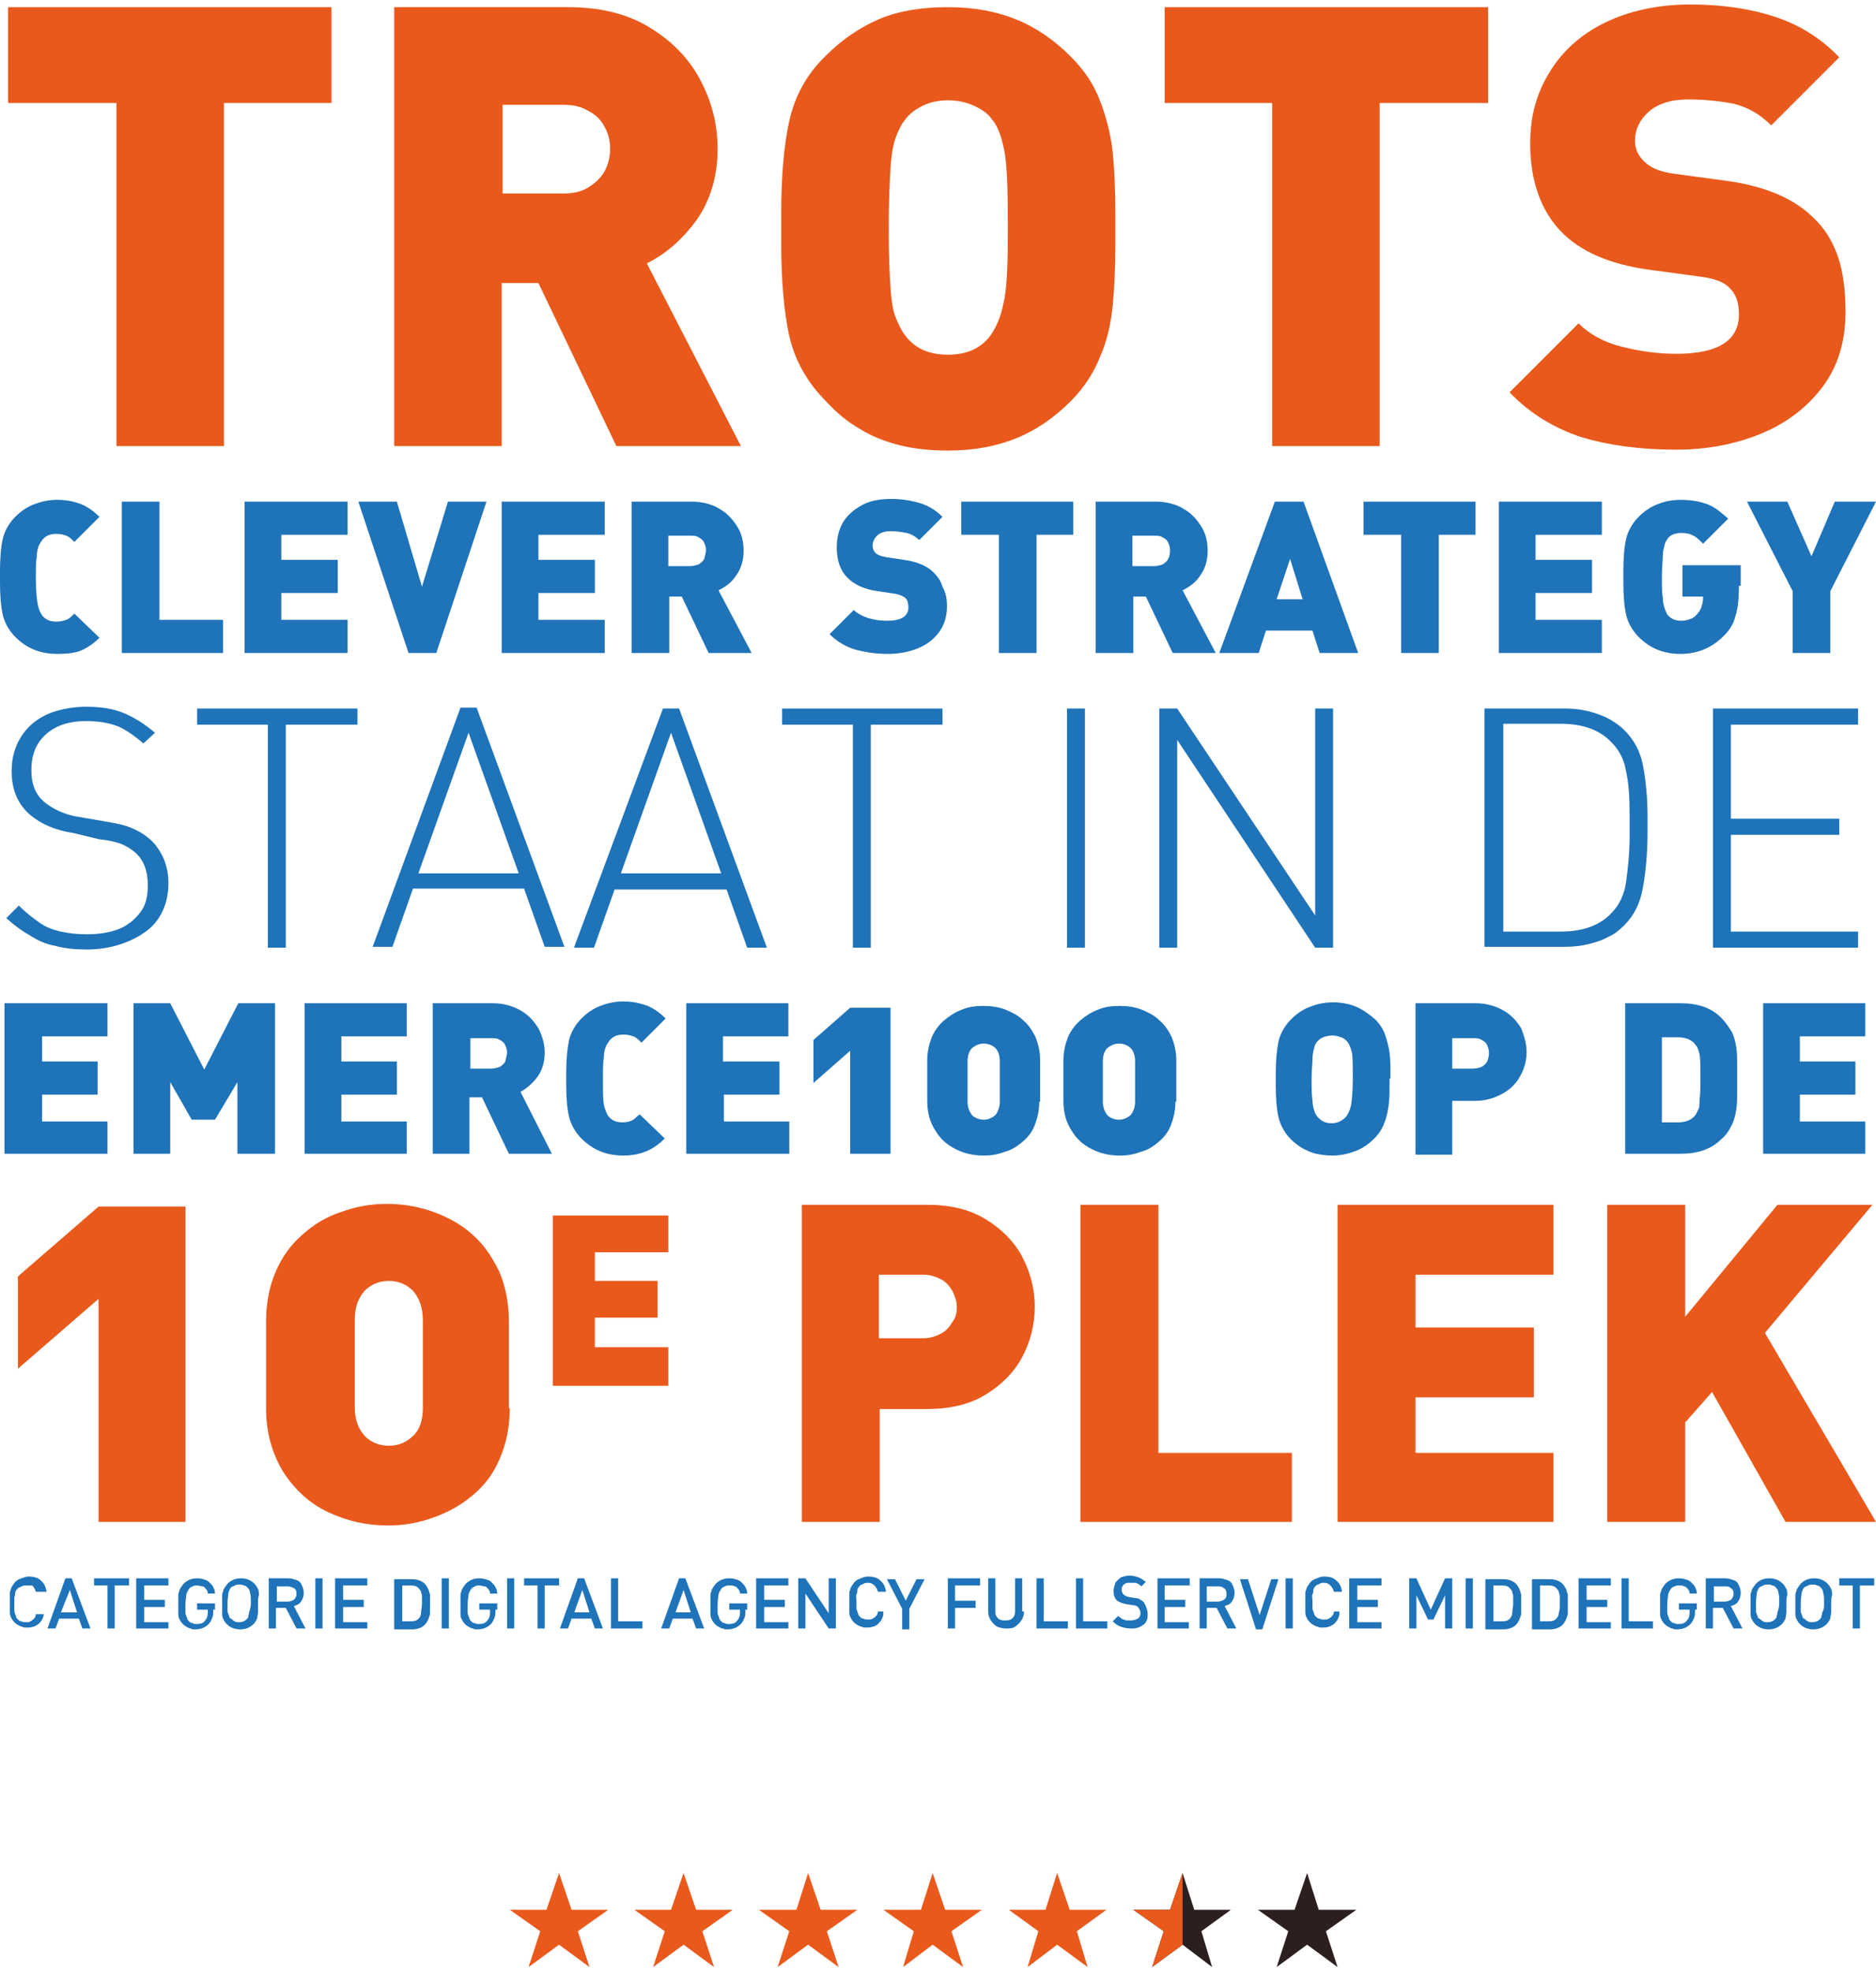
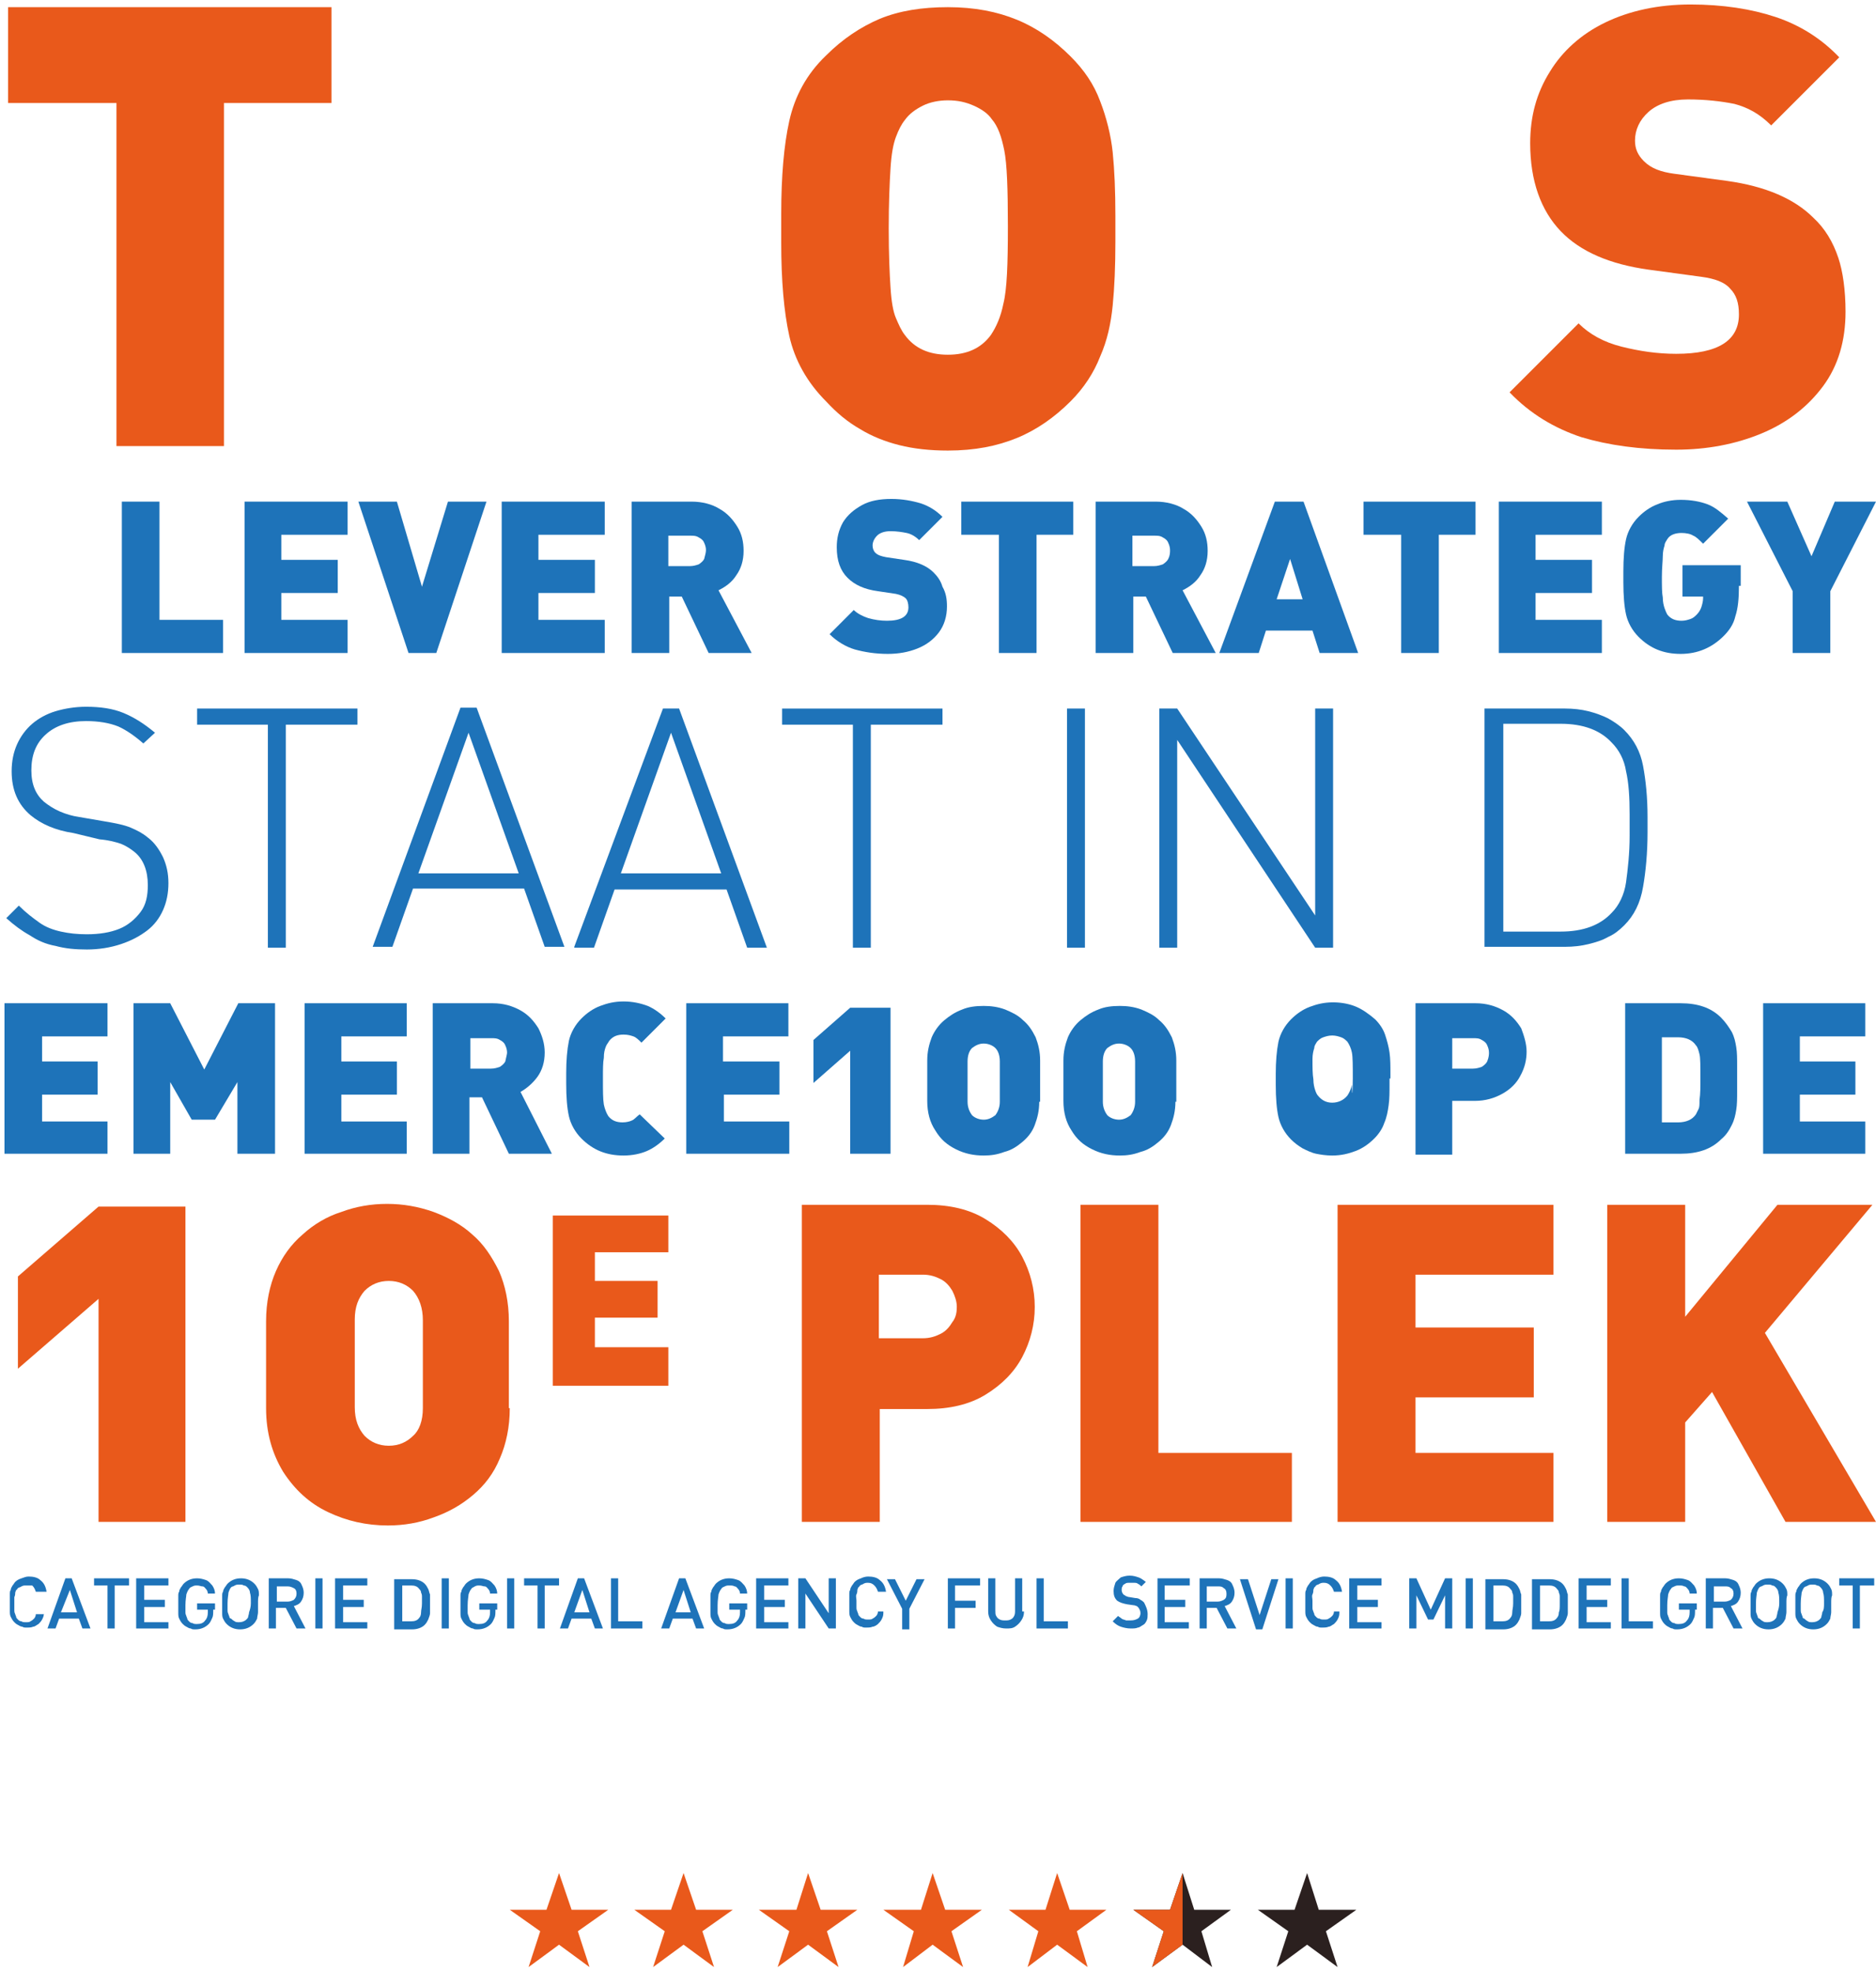
<svg xmlns="http://www.w3.org/2000/svg" id="Layer_1" x="0px" y="0px" viewBox="0 0 209.4 220" style="enable-background:new 0 0 209.4 220;" xml:space="preserve">
  <style type="text/css"> .st0{fill:#E9591B;} .st1{fill:#1E73B9;} .st2{fill:#2B201F;} </style>
  <g>
    <g>
      <path class="st0" d="M37,11.5H25v38.3h-12V11.5H0.9V0.8H37V11.5z" />
-       <path class="st0" d="M82.7,49.8H68.8l-8.7-18.2h-4.1v18.2H44v-49h19.4c3.5,0,6.5,0.7,9,2.2c2.5,1.5,4.4,3.4,5.7,5.8 c1.3,2.4,2,5,2,7.8c0,3.1-0.8,5.7-2.3,7.9c-1.6,2.2-3.4,3.8-5.6,4.9L82.7,49.8z M68.1,16.6c0-0.9-0.2-1.7-0.6-2.4 c-0.4-0.8-1-1.4-1.8-1.8c-0.8-0.5-1.7-0.7-2.8-0.7h-6.8v9.9h6.8c1.1,0,2-0.2,2.8-0.7c0.8-0.5,1.4-1.1,1.8-1.8 C67.9,18.3,68.1,17.5,68.1,16.6z" />
      <path class="st0" d="M124.5,25.3V27c0,2.7-0.1,5.1-0.3,7.1c-0.2,2-0.6,3.9-1.4,5.7c-0.7,1.8-1.8,3.5-3.3,5c-1.8,1.8-3.8,3.2-6,4.1 c-2.2,0.9-4.7,1.4-7.7,1.4c-2,0-3.8-0.2-5.4-0.6c-1.6-0.4-3.1-1-4.4-1.8c-1.4-0.8-2.6-1.8-3.8-3.1c-2.1-2.1-3.5-4.6-4.1-7.3 c-0.6-2.7-0.9-6.2-0.9-10.4v-1.6v-1.6c0-4.2,0.3-7.7,0.9-10.4c0.6-2.7,1.9-5.2,4.1-7.3c1.9-1.9,3.9-3.2,6-4.1 c2.2-0.9,4.7-1.3,7.6-1.3c3,0,5.5,0.5,7.7,1.4c2.2,0.9,4.2,2.3,6,4.1c1.5,1.5,2.6,3.1,3.3,5c0.7,1.8,1.2,3.8,1.4,5.7 c0.2,2,0.3,4.3,0.3,7.1V25.3z M112.5,25.3c0-4.2-0.1-7-0.4-8.5c-0.3-1.5-0.7-2.7-1.4-3.5c-0.4-0.6-1.1-1.1-2-1.5 c-0.9-0.4-1.8-0.6-2.9-0.6c-1,0-2,0.2-2.8,0.6c-0.8,0.4-1.5,0.9-2,1.6c-0.4,0.5-0.7,1.1-1,1.9c-0.3,0.8-0.5,1.9-0.6,3.5 c-0.1,1.6-0.2,3.8-0.2,6.7c0,2.9,0.1,5.1,0.2,6.6c0.1,1.6,0.3,2.7,0.6,3.4c0.3,0.7,0.6,1.4,1,1.9c1.1,1.5,2.7,2.2,4.8,2.2 c2.1,0,3.7-0.7,4.8-2.2c0.6-0.9,1.1-2,1.4-3.5C112.4,32.3,112.5,29.5,112.5,25.3z" />
-       <path class="st0" d="M166.1,11.5h-12.1v38.3h-12V11.5H130V0.8h36.1V11.5z" />
      <path class="st0" d="M206,34.8c0,3.2-0.8,6-2.5,8.3c-1.7,2.3-4,4.1-6.9,5.3c-2.9,1.2-6.1,1.8-9.5,1.8c-4.1,0-7.6-0.5-10.6-1.4 c-3-1-5.7-2.6-8-5l7.7-7.7c1.2,1.2,2.8,2.1,4.8,2.6c2,0.5,4,0.8,6.1,0.8c4.7,0,7-1.5,7-4.4c0-1.3-0.3-2.2-1-2.9 c-0.6-0.7-1.7-1.1-3.2-1.3l-5.9-0.8c-4.3-0.6-7.6-2-9.8-4.3c-2.2-2.3-3.4-5.6-3.4-9.8c0-3,0.7-5.6,2.2-8c1.4-2.3,3.5-4.2,6.2-5.5 c2.7-1.3,5.9-2,9.5-2c3.6,0,6.8,0.5,9.5,1.4c2.7,0.9,5.1,2.4,7.1,4.5l-7.6,7.6c-1.3-1.3-2.6-2-4.1-2.4c-1.5-0.3-3.2-0.5-5.2-0.5 c-1.9,0-3.4,0.5-4.4,1.4c-1,0.9-1.5,2-1.5,3.2c0,0.9,0.3,1.6,1,2.3c0.8,0.8,1.9,1.2,3.4,1.4l5.9,0.8c4.3,0.6,7.5,2,9.6,4.1 c1.3,1.2,2.2,2.7,2.8,4.5C205.7,30.3,206,32.4,206,34.8z" />
-       <path class="st1" d="M11.1,71.2c-0.6,0.6-1.3,1.1-2,1.4C8.4,72.9,7.5,73,6.4,73c-1.9,0-3.4-0.6-4.7-1.9c-0.7-0.7-1.2-1.6-1.4-2.5 S0,66.5,0,65v-0.6v-0.6c0-1.5,0.1-2.7,0.3-3.6c0.2-0.9,0.7-1.8,1.4-2.5c0.6-0.6,1.3-1.1,2.1-1.4c0.8-0.3,1.6-0.5,2.6-0.5 c1.1,0,1.9,0.2,2.7,0.5c0.7,0.3,1.4,0.8,2,1.4l-2.8,2.8c-0.3-0.3-0.6-0.6-0.9-0.7c-0.3-0.1-0.6-0.2-1.1-0.2 c-0.7,0-1.2,0.2-1.6,0.7c-0.1,0.2-0.3,0.4-0.4,0.7c-0.1,0.3-0.2,0.7-0.2,1.2c-0.1,0.5-0.1,1.3-0.1,2.3c0,1.4,0.1,2.3,0.2,2.9 c0.1,0.6,0.3,1,0.5,1.3c0.4,0.5,0.9,0.7,1.6,0.7c0.4,0,0.8-0.1,1.1-0.2s0.6-0.4,0.9-0.7L11.1,71.2z" />
      <path class="st1" d="M24.8,72.9H13.6V56h4.2v13.2h7.1V72.9z" />
      <path class="st1" d="M38.8,72.9H27.3V56h11.5v3.7h-7.4v2.8h6.3v3.7h-6.3v3h7.4V72.9z" />
      <path class="st1" d="M54.3,56l-5.6,16.9h-3.1L40,56h4.3l2.8,9.5L50,56H54.3z" />
      <path class="st1" d="M67.5,72.9H56V56h11.5v3.7h-7.4v2.8h6.3v3.7h-6.3v3h7.4V72.9z" />
      <path class="st1" d="M83.9,72.9h-4.8l-3-6.3h-1.4v6.3h-4.2V56h6.7c1.2,0,2.3,0.3,3.1,0.8c0.9,0.5,1.5,1.2,2,2 c0.5,0.8,0.7,1.7,0.7,2.7c0,1.1-0.3,2-0.8,2.7c-0.5,0.8-1.2,1.3-2,1.7L83.9,72.9z M78.8,61.4c0-0.3-0.1-0.6-0.2-0.8 c-0.1-0.3-0.4-0.5-0.6-0.6c-0.3-0.2-0.6-0.2-1-0.2h-2.4v3.4H77c0.4,0,0.7-0.1,1-0.2c0.3-0.2,0.5-0.4,0.6-0.6 C78.7,62,78.8,61.7,78.8,61.4z" />
      <path class="st1" d="M105.7,67.7c0,1.1-0.3,2.1-0.9,2.9c-0.6,0.8-1.4,1.4-2.4,1.8c-1,0.4-2.1,0.6-3.3,0.6c-1.4,0-2.6-0.2-3.7-0.5 c-1-0.3-2-0.9-2.8-1.7l2.7-2.7c0.4,0.4,1,0.7,1.6,0.9c0.7,0.2,1.4,0.3,2.1,0.3c1.6,0,2.4-0.5,2.4-1.5c0-0.4-0.1-0.8-0.3-1 c-0.2-0.2-0.6-0.4-1.1-0.5l-2-0.3c-1.5-0.2-2.6-0.7-3.4-1.5c-0.8-0.8-1.2-1.9-1.2-3.4c0-1,0.2-1.9,0.7-2.8 c0.5-0.8,1.2-1.4,2.1-1.9c0.9-0.5,2-0.7,3.3-0.7c1.2,0,2.3,0.2,3.3,0.5c0.9,0.3,1.7,0.8,2.4,1.5l-2.6,2.6 c-0.4-0.4-0.9-0.7-1.4-0.8c-0.5-0.1-1.1-0.2-1.8-0.2c-0.7,0-1.2,0.2-1.5,0.5c-0.3,0.3-0.5,0.7-0.5,1.1c0,0.3,0.1,0.6,0.3,0.8 c0.3,0.3,0.7,0.4,1.2,0.5l2,0.3c1.5,0.2,2.6,0.7,3.3,1.4c0.4,0.4,0.8,0.9,1,1.6C105.6,66.2,105.7,66.9,105.7,67.7z" />
      <path class="st1" d="M119.9,59.7h-4.2v13.2h-4.2V59.7h-4.2V56h12.5V59.7z" />
      <path class="st1" d="M135.7,72.9h-4.8l-3-6.3h-1.4v6.3h-4.2V56h6.7c1.2,0,2.3,0.3,3.1,0.8c0.9,0.5,1.5,1.2,2,2 c0.5,0.8,0.7,1.7,0.7,2.7c0,1.1-0.3,2-0.8,2.7c-0.5,0.8-1.2,1.3-2,1.7L135.7,72.9z M130.6,61.4c0-0.3-0.1-0.6-0.2-0.8 c-0.1-0.3-0.4-0.5-0.6-0.6c-0.3-0.2-0.6-0.2-1-0.2h-2.4v3.4h2.4c0.4,0,0.7-0.1,1-0.2c0.3-0.2,0.5-0.4,0.6-0.6 C130.6,62,130.6,61.7,130.6,61.4z" />
      <path class="st1" d="M151.6,72.9h-4.3l-0.8-2.5h-5.2l-0.8,2.5h-4.4l6.2-16.9h3.2L151.6,72.9z M145.4,66.9l-1.4-4.5l-1.5,4.5H145.4 z" />
      <path class="st1" d="M164.8,59.7h-4.2v13.2h-4.2V59.7h-4.2V56h12.5V59.7z" />
      <path class="st1" d="M178.8,72.9h-11.5V56h11.5v3.7h-7.4v2.8h6.3v3.7h-6.3v3h7.4V72.9z" />
      <path class="st1" d="M194.1,65.4c0,1.4-0.1,2.5-0.4,3.4c-0.2,0.9-0.7,1.6-1.3,2.2c-1.3,1.3-2.9,2-4.8,2c-1.9,0-3.4-0.6-4.7-1.9 c-0.7-0.7-1.2-1.6-1.4-2.5s-0.3-2.1-0.3-3.6v-0.6v-0.6c0-1.5,0.1-2.7,0.3-3.6c0.2-0.9,0.7-1.8,1.4-2.5c0.6-0.6,1.3-1.1,2.1-1.4 c0.7-0.3,1.6-0.5,2.6-0.5c1.2,0,2.2,0.2,3,0.5c0.8,0.3,1.5,0.9,2.3,1.6l-2.8,2.8c-0.4-0.4-0.8-0.8-1.1-0.9 c-0.3-0.2-0.8-0.3-1.3-0.3c-0.7,0-1.3,0.2-1.6,0.7c-0.1,0.2-0.3,0.4-0.3,0.7c-0.1,0.3-0.2,0.7-0.2,1.2c0,0.5-0.1,1.3-0.1,2.3 c0,1,0,1.8,0.1,2.3c0,0.5,0.1,0.9,0.2,1.2c0.1,0.3,0.2,0.5,0.3,0.7c0.4,0.5,0.9,0.7,1.6,0.7c0.4,0,0.7-0.1,1-0.2 c0.3-0.1,0.5-0.3,0.7-0.5c0.2-0.2,0.4-0.5,0.5-0.8c0.1-0.3,0.2-0.7,0.2-1v-0.2h-2.3v-3.5h6.5V65.4z" />
      <path class="st1" d="M209.4,56l-5.1,10v6.9h-4.2V66l-5.1-10h4.5l2.7,6.1l2.6-6.1H209.4z" />
      <path class="st1" d="M0.7,102.5l1.4-1.4c0.8,0.8,1.6,1.4,2.3,1.9c0.7,0.5,1.5,0.8,2.4,1c0.9,0.2,1.8,0.3,2.9,0.3 c1.4,0,2.6-0.2,3.6-0.6c1-0.4,1.8-1.1,2.4-1.9s0.8-1.8,0.8-3c0-1.6-0.5-2.9-1.5-3.7c-0.5-0.4-1-0.7-1.5-0.9 c-0.6-0.2-1.3-0.4-2.4-0.5L8.2,93c-2-0.3-3.6-1-4.8-2c-1.4-1.2-2.1-2.8-2.1-4.9c0-1.1,0.2-2.1,0.6-3c0.4-0.9,1-1.7,1.7-2.3 s1.6-1.1,2.6-1.4c1-0.3,2.2-0.5,3.4-0.5c1.6,0,3,0.2,4.2,0.7c1.2,0.5,2.3,1.2,3.5,2.2L16,83c-0.9-0.8-1.9-1.5-2.8-1.9 c-1-0.4-2.2-0.6-3.6-0.6c-1.9,0-3.4,0.5-4.5,1.5c-1.1,1-1.6,2.3-1.6,4c0,1.6,0.5,2.7,1.4,3.5c0.5,0.4,1.1,0.8,1.8,1.1 s1.4,0.5,2.1,0.6l2.9,0.5c1.2,0.2,2.2,0.4,2.9,0.7c0.7,0.3,1.3,0.6,1.9,1.1c0.8,0.6,1.3,1.4,1.7,2.2c0.4,0.9,0.6,1.8,0.6,2.9 c0,1.1-0.2,2.1-0.6,3s-1,1.7-1.8,2.3c-0.8,0.6-1.7,1.1-2.9,1.5S11,106,9.7,106c-1.3,0-2.4-0.1-3.5-0.4c-1.1-0.2-2-0.6-2.9-1.2 C2.4,103.9,1.6,103.3,0.7,102.5z" />
      <path class="st1" d="M22,80.9v-1.8h17.9v1.8h-8v24.9h-2V80.9H22z" />
      <path class="st1" d="M41.6,105.7l9.8-26.7h1.8l9.8,26.7h-2.2l-2.3-6.5H46.1l-2.3,6.5H41.6z M46.7,97.5h11.2l-5.6-15.7L46.7,97.5z" />
      <path class="st1" d="M64.1,105.7L74,79.1h1.8l9.8,26.7h-2.2l-2.3-6.5H68.6l-2.3,6.5H64.1z M69.3,97.5h11.2l-5.6-15.7L69.3,97.5z" />
      <path class="st1" d="M87.3,80.9v-1.8h17.9v1.8h-8v24.9h-2V80.9H87.3z" />
      <path class="st1" d="M119.1,105.7V79.1h2v26.7H119.1z" />
      <path class="st1" d="M129.4,105.7V79.1h2l15.4,23.1V79.1h2v26.7h-2l-15.4-23.2v23.2H129.4z" />
      <path class="st1" d="M165.7,105.7V79.1h9c0.9,0,1.8,0.1,2.6,0.3c0.8,0.2,1.6,0.5,2.2,0.8c0.7,0.4,1.3,0.8,1.8,1.3 c1.1,1.1,1.8,2.4,2.1,4c0.3,1.6,0.5,3.5,0.5,5.7V92v0.9c0,2.3-0.2,4.4-0.5,6.1c-0.3,1.8-1,3.2-2.1,4.3c-0.5,0.5-1.1,1-1.8,1.3 c-0.7,0.4-1.4,0.6-2.2,0.8c-0.8,0.2-1.7,0.3-2.6,0.3H165.7z M167.8,104h6.4c2.5,0,4.4-0.7,5.7-2.1c0.8-0.8,1.4-2,1.6-3.4 c0.2-1.5,0.4-3.2,0.4-5.2V92v-1.1c0-1.9-0.1-3.5-0.4-4.8c-0.2-1.3-0.8-2.4-1.6-3.2c-1.3-1.4-3.2-2.1-5.7-2.1h-6.4V104z" />
-       <path class="st1" d="M191.2,105.7V79.1h16.2v1.8h-14.2v10.5h12.1v1.8h-12.1V104h14.2v1.8H191.2z" />
      <path class="st1" d="M12,128.8H0.5V112H12v3.7H4.7v2.8h6.2v3.7H4.7v3H12V128.8z" />
      <path class="st1" d="M30.6,128.8h-4.1v-8L24,125h-2.6l-2.4-4.2v8h-4.1V112h4.1l3.8,7.4l3.8-7.4h4.1V128.8z" />
      <path class="st1" d="M45.4,128.8H34V112h11.4v3.7h-7.3v2.8h6.2v3.7h-6.2v3h7.3V128.8z" />
      <path class="st1" d="M61.6,128.8h-4.8l-3-6.3h-1.4v6.3h-4.1V112H55c1.2,0,2.2,0.3,3.1,0.8c0.9,0.5,1.5,1.2,2,2 c0.4,0.8,0.7,1.7,0.7,2.7c0,1.1-0.3,2-0.8,2.7c-0.5,0.7-1.2,1.3-1.9,1.7L61.6,128.8z M56.6,117.5c0-0.3-0.1-0.6-0.2-0.8 c-0.1-0.3-0.4-0.5-0.6-0.6c-0.3-0.2-0.6-0.2-1-0.2h-2.3v3.4h2.3c0.4,0,0.7-0.1,1-0.2c0.3-0.2,0.5-0.4,0.6-0.6 C56.5,118,56.6,117.7,56.6,117.5z" />
      <path class="st1" d="M74.2,127.1c-0.6,0.6-1.3,1.1-2,1.4c-0.7,0.3-1.6,0.5-2.6,0.5c-1.9,0-3.4-0.6-4.7-1.9 c-0.7-0.7-1.2-1.6-1.4-2.5c-0.2-0.9-0.3-2.1-0.3-3.6v-0.6v-0.6c0-1.4,0.1-2.6,0.3-3.6c0.2-0.9,0.7-1.8,1.4-2.5 c0.6-0.6,1.3-1.1,2.1-1.4c0.8-0.3,1.6-0.5,2.6-0.5c1,0,1.9,0.2,2.7,0.5c0.7,0.3,1.4,0.8,2,1.4l-2.7,2.7c-0.3-0.3-0.6-0.6-0.9-0.7 c-0.3-0.1-0.6-0.2-1.1-0.2c-0.7,0-1.2,0.2-1.6,0.7c-0.1,0.2-0.3,0.4-0.4,0.7c-0.1,0.3-0.2,0.6-0.2,1.2c-0.1,0.5-0.1,1.3-0.1,2.3 c0,1.4,0,2.3,0.1,2.9c0.1,0.5,0.3,1,0.5,1.3c0.4,0.5,0.9,0.7,1.6,0.7c0.4,0,0.8-0.1,1-0.2c0.3-0.1,0.5-0.4,0.9-0.7L74.2,127.1z" />
      <path class="st1" d="M88.1,128.8H76.6V112h11.4v3.7h-7.3v2.8H87v3.7h-6.2v3h7.3V128.8z" />
      <path class="st1" d="M99.4,128.8h-4.5v-11.5l-4.1,3.6v-4.8l4.1-3.6h4.5V128.8z" />
      <path class="st1" d="M116,123c0,1-0.2,1.8-0.5,2.6c-0.3,0.8-0.8,1.4-1.4,1.9c-0.6,0.5-1.2,0.9-2,1.1c-0.8,0.3-1.5,0.4-2.3,0.4 c-1.1,0-2.1-0.2-3.1-0.7c-1-0.5-1.7-1.1-2.3-2.1c-0.6-0.9-0.9-2-0.9-3.3v-4.5c0-1,0.2-1.8,0.5-2.6c0.3-0.7,0.8-1.4,1.4-1.9 c0.6-0.5,1.2-0.9,2-1.2c0.7-0.3,1.5-0.4,2.4-0.4c0.8,0,1.6,0.1,2.4,0.4c0.7,0.3,1.4,0.6,2,1.2c0.6,0.5,1,1.1,1.4,1.9 c0.3,0.8,0.5,1.6,0.5,2.6V123z M111.6,123v-4.5c0-0.7-0.2-1.2-0.5-1.5c-0.3-0.3-0.8-0.5-1.3-0.5c-0.5,0-0.9,0.2-1.3,0.5 c-0.3,0.3-0.5,0.8-0.5,1.5v4.5c0,0.6,0.2,1.1,0.5,1.5c0.3,0.3,0.8,0.5,1.3,0.5c0.5,0,0.9-0.2,1.3-0.5 C111.4,124.1,111.6,123.6,111.6,123z" />
      <path class="st1" d="M131.2,123c0,1-0.2,1.8-0.5,2.6c-0.3,0.8-0.8,1.4-1.4,1.9c-0.6,0.5-1.2,0.9-2,1.1c-0.8,0.3-1.5,0.4-2.3,0.4 c-1.1,0-2.1-0.2-3.1-0.7c-1-0.5-1.7-1.1-2.3-2.1c-0.6-0.9-0.9-2-0.9-3.3v-4.5c0-1,0.2-1.8,0.5-2.6c0.3-0.7,0.8-1.4,1.4-1.9 c0.6-0.5,1.2-0.9,2-1.2c0.7-0.3,1.5-0.4,2.4-0.4c0.8,0,1.6,0.1,2.4,0.4c0.7,0.3,1.4,0.6,2,1.2c0.6,0.5,1,1.1,1.4,1.9 c0.3,0.8,0.5,1.6,0.5,2.6V123z M126.7,123v-4.5c0-0.7-0.2-1.2-0.5-1.5c-0.3-0.3-0.8-0.5-1.3-0.5c-0.5,0-0.9,0.2-1.3,0.5 c-0.3,0.3-0.5,0.8-0.5,1.5v4.5c0,0.6,0.2,1.1,0.5,1.5c0.3,0.3,0.8,0.5,1.3,0.5c0.5,0,0.9-0.2,1.3-0.5 C126.5,124.1,126.7,123.6,126.7,123z" />
-       <path class="st1" d="M155.1,120.4v0.6c0,0.9,0,1.7-0.1,2.4c-0.1,0.7-0.2,1.3-0.5,2c-0.2,0.6-0.6,1.2-1.1,1.7 c-0.6,0.6-1.3,1.1-2.1,1.4s-1.6,0.5-2.6,0.5c-0.7,0-1.3-0.1-1.8-0.2c-0.5-0.1-1.1-0.4-1.5-0.6c-0.5-0.3-0.9-0.6-1.3-1 c-0.7-0.7-1.2-1.6-1.4-2.5c-0.2-0.9-0.3-2.1-0.3-3.6v-0.6v-0.6c0-1.4,0.1-2.6,0.3-3.6c0.2-0.9,0.7-1.8,1.4-2.5 c0.6-0.6,1.3-1.1,2.1-1.4s1.6-0.5,2.6-0.5c1,0,1.9,0.2,2.6,0.5c0.7,0.3,1.4,0.8,2.1,1.4c0.5,0.5,0.9,1.1,1.1,1.7 c0.2,0.6,0.4,1.3,0.5,2c0.1,0.7,0.1,1.5,0.1,2.4V120.4z M151,120.4c0-1.4,0-2.4-0.1-2.9c-0.1-0.5-0.3-0.9-0.5-1.2 c-0.2-0.2-0.4-0.4-0.7-0.5c-0.3-0.1-0.6-0.2-1-0.2c-0.4,0-0.7,0.1-1,0.2c-0.3,0.1-0.5,0.3-0.7,0.5c-0.1,0.2-0.3,0.4-0.3,0.7 c-0.1,0.3-0.2,0.7-0.2,1.2c0,0.5-0.1,1.3-0.1,2.3c0,1,0,1.7,0.1,2.3c0,0.5,0.1,0.9,0.2,1.2c0.1,0.3,0.2,0.5,0.3,0.6 c0.4,0.5,0.9,0.8,1.6,0.8c0.7,0,1.3-0.3,1.7-0.8c0.2-0.3,0.4-0.7,0.5-1.2C150.9,122.8,151,121.9,151,120.4z" />
+       <path class="st1" d="M155.1,120.4v0.6c0,0.9,0,1.7-0.1,2.4c-0.1,0.7-0.2,1.3-0.5,2c-0.2,0.6-0.6,1.2-1.1,1.7 c-0.6,0.6-1.3,1.1-2.1,1.4s-1.6,0.5-2.6,0.5c-0.7,0-1.3-0.1-1.8-0.2c-0.5-0.1-1.1-0.4-1.5-0.6c-0.5-0.3-0.9-0.6-1.3-1 c-0.7-0.7-1.2-1.6-1.4-2.5c-0.2-0.9-0.3-2.1-0.3-3.6v-0.6v-0.6c0-1.4,0.1-2.6,0.3-3.6c0.2-0.9,0.7-1.8,1.4-2.5 c0.6-0.6,1.3-1.1,2.1-1.4s1.6-0.5,2.6-0.5c1,0,1.9,0.2,2.6,0.5c0.7,0.3,1.4,0.8,2.1,1.4c0.5,0.5,0.9,1.1,1.1,1.7 c0.2,0.6,0.4,1.3,0.5,2c0.1,0.7,0.1,1.5,0.1,2.4V120.4z M151,120.4c0-1.4,0-2.4-0.1-2.9c-0.1-0.5-0.3-0.9-0.5-1.2 c-0.2-0.2-0.4-0.4-0.7-0.5c-0.3-0.1-0.6-0.2-1-0.2c-0.4,0-0.7,0.1-1,0.2c-0.3,0.1-0.5,0.3-0.7,0.5c-0.1,0.2-0.3,0.4-0.3,0.7 c-0.1,0.3-0.2,0.7-0.2,1.2c0,1,0,1.7,0.1,2.3c0,0.5,0.1,0.9,0.2,1.2c0.1,0.3,0.2,0.5,0.3,0.6 c0.4,0.5,0.9,0.8,1.6,0.8c0.7,0,1.3-0.3,1.7-0.8c0.2-0.3,0.4-0.7,0.5-1.2C150.9,122.8,151,121.9,151,120.4z" />
      <path class="st1" d="M170.4,117.4c0,0.9-0.2,1.8-0.7,2.7c-0.4,0.8-1.1,1.5-2,2c-0.9,0.5-1.9,0.8-3.1,0.8h-2.5v6H158V112h6.7 c1.2,0,2.2,0.3,3.1,0.8c0.9,0.5,1.5,1.2,2,2C170.1,115.6,170.4,116.5,170.4,117.4z M166.2,117.5c0-0.3-0.1-0.6-0.2-0.8 c-0.1-0.3-0.4-0.5-0.6-0.6c-0.3-0.2-0.6-0.2-1-0.2h-2.3v3.4h2.3c0.4,0,0.7-0.1,1-0.2c0.3-0.2,0.5-0.4,0.6-0.6 C166.2,118,166.2,117.7,166.2,117.5z" />
      <path class="st1" d="M193.9,120.4v1.4c0,0.8,0,1.5-0.1,2.1c-0.1,0.6-0.2,1.1-0.5,1.7c-0.3,0.6-0.6,1.1-1.2,1.6 c-1.1,1.1-2.6,1.6-4.5,1.6h-6.2V112h6.2c1.9,0,3.4,0.5,4.5,1.6c0.5,0.5,0.9,1.1,1.2,1.6c0.3,0.6,0.4,1.1,0.5,1.7 c0.1,0.6,0.1,1.3,0.1,2.1V120.4z M189.8,120.4c0-1.4,0-2.3-0.1-2.7c-0.1-0.4-0.2-0.8-0.4-1c-0.4-0.6-1.1-0.9-2-0.9h-1.8v9.5h1.8 c0.9,0,1.6-0.3,2-0.9c0.1-0.2,0.2-0.4,0.3-0.6c0.1-0.2,0.1-0.5,0.1-1C189.8,122.1,189.8,121.4,189.8,120.4z" />
      <path class="st1" d="M208.2,128.8h-11.4V112h11.4v3.7h-7.3v2.8h6.2v3.7h-6.2v3h7.3V128.8z" />
      <path class="st0" d="M20.7,169.9H11V145l-9,7.8v-10.3l9-7.8h9.7V169.9z" />
      <path class="st0" d="M56.9,157.2c0,2.1-0.4,4-1.1,5.6c-0.7,1.7-1.7,3-3,4.1c-1.3,1.1-2.7,1.9-4.4,2.5c-1.6,0.6-3.3,0.9-5.1,0.9 c-2.4,0-4.6-0.5-6.7-1.5c-2.1-1-3.7-2.5-5-4.5c-1.2-2-1.9-4.3-1.9-7.1v-9.7c0-2.1,0.4-4,1.1-5.6c0.7-1.6,1.7-3,3-4.1 c1.2-1.1,2.7-2,4.3-2.5c1.6-0.6,3.3-0.9,5.1-0.9c1.8,0,3.5,0.3,5.2,0.9c1.6,0.6,3.1,1.4,4.3,2.5c1.3,1.1,2.2,2.5,3,4.1 c0.7,1.6,1.1,3.5,1.1,5.6V157.2z M47.2,157.2v-9.8c0-1.4-0.4-2.5-1.1-3.3c-0.7-0.7-1.6-1.1-2.7-1.1c-1.1,0-2,0.4-2.7,1.1 c-0.7,0.8-1.1,1.8-1.1,3.2v9.8c0,1.4,0.4,2.4,1.1,3.2c0.7,0.7,1.6,1.1,2.7,1.1c1.1,0,2-0.4,2.7-1.1 C46.8,159.7,47.2,158.6,47.2,157.2z" />
      <path class="st0" d="M74.6,154.7H61.7v-19h12.9v4.1h-8.2v3.2h7v4.1h-7v3.3h8.2V154.7z" />
      <path class="st0" d="M115.5,145.9c0,2-0.5,3.9-1.4,5.6c-0.9,1.7-2.3,3.1-4.1,4.2c-1.8,1.1-4,1.6-6.5,1.6h-5.3v12.6h-8.7v-35.4h14 c2.5,0,4.7,0.5,6.5,1.6c1.8,1.1,3.2,2.5,4.1,4.2C115,142,115.5,143.9,115.5,145.9z M106.8,145.9c0-0.6-0.2-1.2-0.5-1.8 c-0.3-0.5-0.7-1-1.3-1.3c-0.6-0.3-1.2-0.5-2-0.5h-4.9v7.1h4.9c0.8,0,1.4-0.2,2-0.5c0.6-0.3,1-0.8,1.3-1.3 C106.7,147.1,106.8,146.5,106.8,145.9z" />
      <path class="st0" d="M144.2,169.9h-23.6v-35.4h8.7v27.7h14.9V169.9z" />
      <path class="st0" d="M173.4,169.9h-24.1v-35.4h24.1v7.8H158v5.9h13.2v7.8H158v6.2h15.4V169.9z" />
      <path class="st0" d="M209.4,169.9h-10.1l-8.2-14.5l-3,3.4v11.1h-8.7v-35.4h8.7V147l10.3-12.5h10.6L197,148.8L209.4,169.9z" />
      <path class="st1" d="M4.9,180.1c0,0.3-0.1,0.5-0.2,0.7c-0.1,0.2-0.3,0.4-0.4,0.5c-0.2,0.1-0.4,0.3-0.6,0.3 c-0.2,0.1-0.5,0.1-0.7,0.1c-0.2,0-0.4,0-0.5-0.1c-0.2,0-0.3-0.1-0.5-0.2c-0.2-0.1-0.3-0.2-0.4-0.3c-0.2-0.2-0.3-0.4-0.4-0.6 c-0.1-0.2-0.1-0.4-0.1-0.7c0-0.2,0-0.6,0-1c0-0.3,0-0.6,0-0.8c0-0.2,0-0.4,0.1-0.5c0-0.2,0.1-0.3,0.2-0.5c0.1-0.1,0.2-0.3,0.3-0.4 c0.2-0.2,0.4-0.3,0.7-0.4s0.5-0.2,0.8-0.2c0.5,0,1,0.1,1.3,0.4c0.4,0.3,0.6,0.7,0.7,1.3H4c-0.1-0.3-0.2-0.5-0.4-0.7 C3.4,177,3.2,177,2.9,177c-0.2,0-0.3,0-0.5,0.1c-0.1,0.1-0.3,0.1-0.4,0.2c-0.1,0.1-0.1,0.2-0.2,0.2c0,0.1-0.1,0.2-0.1,0.3 c0,0.1,0,0.3-0.1,0.5c0,0.2,0,0.4,0,0.7c0,0.3,0,0.5,0,0.7c0,0.2,0,0.3,0.1,0.5c0,0.1,0.1,0.2,0.1,0.3c0,0.1,0.1,0.2,0.2,0.3 c0.1,0.1,0.2,0.2,0.4,0.2c0.1,0.1,0.3,0.1,0.5,0.1c0.2,0,0.4,0,0.5-0.1c0.2-0.1,0.3-0.2,0.4-0.3c0.1-0.1,0.2-0.3,0.2-0.5H4.9z" />
      <path class="st1" d="M10.1,181.8H9.2l-0.4-1.1H6.6l-0.4,1.1H5.3l2-5.6H8L10.1,181.8z M8.6,180l-0.8-2.5L6.8,180H8.6z" />
      <path class="st1" d="M14.3,177h-1.5v4.8h-0.8V177h-1.5v-0.8h3.9V177z" />
      <path class="st1" d="M18.8,181.8h-3.6v-5.6h3.6v0.8h-2.7v1.6h2.3v0.8h-2.3v1.7h2.7V181.8z" />
      <path class="st1" d="M23.8,179.7c0,0.4,0,0.7-0.1,0.9c-0.1,0.2-0.2,0.5-0.4,0.7c-0.4,0.4-0.9,0.6-1.5,0.6c-0.2,0-0.4,0-0.5-0.1 c-0.2,0-0.3-0.1-0.5-0.2c-0.2-0.1-0.3-0.2-0.4-0.3c-0.2-0.2-0.3-0.4-0.4-0.6c-0.1-0.2-0.1-0.4-0.1-0.7c0-0.2,0-0.6,0-1 c0-0.3,0-0.6,0-0.8c0-0.2,0-0.4,0.1-0.5c0-0.2,0.1-0.3,0.2-0.5c0.1-0.1,0.2-0.3,0.3-0.4c0.4-0.4,0.9-0.6,1.5-0.6 c0.4,0,0.7,0.1,1,0.2c0.3,0.1,0.5,0.4,0.7,0.6c0.2,0.3,0.3,0.6,0.3,0.9h-0.8c0-0.2-0.1-0.4-0.2-0.5c-0.1-0.1-0.2-0.3-0.4-0.3 s-0.3-0.1-0.6-0.1c-0.2,0-0.3,0-0.5,0.1s-0.3,0.1-0.4,0.3c-0.1,0.1-0.2,0.3-0.3,0.6c0,0.2-0.1,0.6-0.1,1.2c0,0.3,0,0.5,0,0.7 s0,0.3,0.1,0.5c0,0.1,0.1,0.2,0.1,0.3c0,0.1,0.1,0.2,0.2,0.3c0.1,0.1,0.2,0.2,0.4,0.2c0.1,0.1,0.3,0.1,0.5,0.1 c0.4,0,0.7-0.1,0.9-0.4c0.2-0.2,0.3-0.5,0.3-0.9v-0.3h-1.2v-0.7h2V179.7z" />
      <path class="st1" d="M28.8,179c0,0.4,0,0.8,0,1c0,0.2-0.1,0.5-0.1,0.7c-0.1,0.2-0.2,0.4-0.4,0.6c-0.4,0.4-0.9,0.6-1.5,0.6 s-1.1-0.2-1.5-0.6c-0.2-0.2-0.3-0.4-0.4-0.6c-0.1-0.2-0.1-0.4-0.1-0.7c0-0.2,0-0.6,0-1c0-0.3,0-0.6,0-0.8c0-0.2,0-0.4,0.1-0.5 c0-0.2,0.1-0.3,0.2-0.5c0.1-0.1,0.2-0.3,0.3-0.4c0.4-0.4,0.9-0.6,1.5-0.6s1.1,0.2,1.5,0.6c0.2,0.2,0.3,0.4,0.4,0.6 s0.1,0.4,0.1,0.7C28.8,178.3,28.8,178.6,28.8,179z M28,179c0-0.6,0-0.9-0.1-1.2c0-0.2-0.1-0.4-0.3-0.6c-0.1-0.1-0.2-0.2-0.4-0.2 c-0.1-0.1-0.3-0.1-0.5-0.1c-0.2,0-0.3,0-0.5,0.1c-0.1,0.1-0.3,0.1-0.4,0.2c-0.1,0.1-0.2,0.3-0.3,0.6c0,0.2-0.1,0.6-0.1,1.2 c0,0.3,0,0.5,0,0.7c0,0.2,0,0.3,0.1,0.5c0,0.1,0.1,0.2,0.1,0.3s0.1,0.2,0.2,0.2c0.1,0.1,0.2,0.2,0.4,0.3c0.1,0.1,0.3,0.1,0.5,0.1 c0.3,0,0.6-0.1,0.8-0.3c0.1-0.1,0.2-0.2,0.2-0.3c0-0.1,0.1-0.3,0.1-0.5C27.9,179.7,28,179.4,28,179z" />
      <path class="st1" d="M34.1,181.8h-1l-1.2-2.3h-1.1v2.3H30v-5.6h2.2c0.3,0,0.6,0.1,0.9,0.2c0.3,0.1,0.5,0.3,0.6,0.6 c0.1,0.2,0.2,0.5,0.2,0.8c0,0.4-0.1,0.7-0.3,1c-0.2,0.3-0.5,0.4-0.8,0.5L34.1,181.8z M33.1,177.9c0-0.3-0.1-0.5-0.3-0.6 s-0.4-0.2-0.7-0.2h-1.2v1.7h1.2c0.3,0,0.5-0.1,0.7-0.2C33,178.4,33.1,178.2,33.1,177.9z" />
      <path class="st1" d="M36,181.8h-0.8v-5.6H36V181.8z" />
      <path class="st1" d="M41,181.8h-3.6v-5.6H41v0.8h-2.7v1.6h2.3v0.8h-2.3v1.7H41V181.8z" />
      <path class="st1" d="M48,179v0.3c0,0.3,0,0.6,0,0.8c0,0.2-0.1,0.4-0.2,0.7c-0.1,0.2-0.2,0.4-0.4,0.6c-0.3,0.3-0.8,0.5-1.4,0.5h-2 v-5.6h2c0.6,0,1.1,0.2,1.4,0.5c0.2,0.2,0.3,0.4,0.4,0.6c0.1,0.2,0.1,0.4,0.2,0.6c0,0.2,0,0.5,0,0.8V179z M47.1,179 c0-0.3,0-0.6,0-0.7c0-0.2,0-0.3-0.1-0.5c0-0.2-0.1-0.3-0.2-0.4c-0.2-0.3-0.5-0.4-0.9-0.4h-1v4h1c0.4,0,0.7-0.1,0.9-0.4 c0.1-0.1,0.2-0.3,0.2-0.6S47.1,179.5,47.1,179z" />
      <path class="st1" d="M50.1,181.8h-0.8v-5.6h0.8V181.8z" />
      <path class="st1" d="M55.3,179.7c0,0.4,0,0.7-0.1,0.9c-0.1,0.2-0.2,0.5-0.4,0.7c-0.4,0.4-0.9,0.6-1.5,0.6c-0.2,0-0.4,0-0.5-0.1 c-0.2,0-0.3-0.1-0.5-0.2c-0.2-0.1-0.3-0.2-0.4-0.3c-0.2-0.2-0.3-0.4-0.4-0.6c-0.1-0.2-0.1-0.4-0.1-0.7c0-0.2,0-0.6,0-1 c0-0.3,0-0.6,0-0.8c0-0.2,0-0.4,0.1-0.5c0-0.2,0.1-0.3,0.2-0.5c0.1-0.1,0.2-0.3,0.3-0.4c0.4-0.4,0.9-0.6,1.5-0.6 c0.4,0,0.7,0.1,1,0.2c0.3,0.1,0.5,0.4,0.7,0.6c0.2,0.3,0.3,0.6,0.3,0.9h-0.8c0-0.2-0.1-0.4-0.2-0.5c-0.1-0.1-0.2-0.3-0.4-0.3 s-0.3-0.1-0.6-0.1c-0.2,0-0.3,0-0.5,0.1c-0.1,0.1-0.3,0.1-0.4,0.3c-0.1,0.1-0.2,0.3-0.3,0.6c0,0.2-0.1,0.6-0.1,1.2 c0,0.3,0,0.5,0,0.7c0,0.2,0,0.3,0.1,0.5c0,0.1,0.1,0.2,0.1,0.3c0,0.1,0.1,0.2,0.2,0.3c0.1,0.1,0.2,0.2,0.4,0.2 c0.1,0.1,0.3,0.1,0.5,0.1c0.4,0,0.7-0.1,0.9-0.4c0.2-0.2,0.3-0.5,0.3-0.9v-0.3h-1.2v-0.7h2V179.7z" />
      <path class="st1" d="M57.4,181.8h-0.8v-5.6h0.8V181.8z" />
      <path class="st1" d="M62.3,177h-1.5v4.8h-0.8V177h-1.5v-0.8h3.9V177z" />
      <path class="st1" d="M67.3,181.8h-0.9l-0.4-1.1h-2.2l-0.4,1.1h-0.9l2-5.6h0.7L67.3,181.8z M65.8,180l-0.8-2.5l-0.9,2.5H65.8z" />
      <path class="st1" d="M71.7,181.8h-3.5v-5.6H69v4.8h2.7V181.8z" />
      <path class="st1" d="M78.6,181.8h-0.9l-0.4-1.1h-2.2l-0.4,1.1h-0.9l2-5.6h0.7L78.6,181.8z M77.1,180l-0.8-2.5l-0.9,2.5H77.1z" />
      <path class="st1" d="M83.2,179.7c0,0.4,0,0.7-0.1,0.9c-0.1,0.2-0.2,0.5-0.4,0.7c-0.4,0.4-0.9,0.6-1.5,0.6c-0.2,0-0.4,0-0.5-0.1 c-0.2,0-0.3-0.1-0.5-0.2c-0.2-0.1-0.3-0.2-0.4-0.3c-0.2-0.2-0.3-0.4-0.4-0.6c-0.1-0.2-0.1-0.4-0.1-0.7c0-0.2,0-0.6,0-1 c0-0.3,0-0.6,0-0.8c0-0.2,0-0.4,0.1-0.5c0-0.2,0.1-0.3,0.2-0.5c0.1-0.1,0.2-0.3,0.3-0.4c0.4-0.4,0.9-0.6,1.5-0.6 c0.4,0,0.7,0.1,1,0.2c0.3,0.1,0.5,0.4,0.7,0.6c0.2,0.3,0.3,0.6,0.3,0.9h-0.8c0-0.2-0.1-0.4-0.2-0.5c-0.1-0.1-0.2-0.3-0.4-0.3 c-0.2-0.1-0.3-0.1-0.6-0.1c-0.2,0-0.3,0-0.5,0.1s-0.3,0.1-0.4,0.3c-0.1,0.1-0.2,0.3-0.3,0.6c0,0.2-0.1,0.6-0.1,1.2 c0,0.3,0,0.5,0,0.7s0,0.3,0.1,0.5c0,0.1,0.1,0.2,0.1,0.3c0,0.1,0.1,0.2,0.2,0.3c0.1,0.1,0.2,0.2,0.4,0.2c0.1,0.1,0.3,0.1,0.5,0.1 c0.4,0,0.7-0.1,0.9-0.4c0.2-0.2,0.3-0.5,0.3-0.9v-0.3h-1.2v-0.7h2V179.7z" />
      <path class="st1" d="M88,181.8h-3.6v-5.6H88v0.8h-2.7v1.6h2.3v0.8h-2.3v1.7H88V181.8z" />
      <path class="st1" d="M93.3,181.8h-0.8l-2.6-3.9v3.9h-0.8v-5.6h0.8l2.6,3.9v-3.9h0.8V181.8z" />
      <path class="st1" d="M98.6,180.1c0,0.3-0.1,0.5-0.2,0.7c-0.1,0.2-0.3,0.4-0.4,0.5s-0.4,0.3-0.6,0.3c-0.2,0.1-0.5,0.1-0.7,0.1 c-0.2,0-0.4,0-0.5-0.1c-0.2,0-0.3-0.1-0.5-0.2c-0.2-0.1-0.3-0.2-0.4-0.3c-0.2-0.2-0.3-0.4-0.4-0.6c-0.1-0.2-0.1-0.4-0.1-0.7 c0-0.2,0-0.6,0-1c0-0.3,0-0.6,0-0.8c0-0.2,0-0.4,0.1-0.5c0-0.2,0.1-0.3,0.2-0.5c0.1-0.1,0.2-0.3,0.3-0.4c0.2-0.2,0.4-0.3,0.7-0.4 c0.2-0.1,0.5-0.2,0.8-0.2c0.5,0,1,0.1,1.3,0.4c0.4,0.3,0.6,0.7,0.7,1.3h-0.9c-0.1-0.3-0.2-0.5-0.4-0.7c-0.2-0.2-0.4-0.3-0.7-0.3 c-0.2,0-0.3,0-0.5,0.1c-0.1,0.1-0.3,0.1-0.4,0.2c-0.1,0.1-0.1,0.2-0.2,0.2c0,0.1-0.1,0.2-0.1,0.3c0,0.1,0,0.3-0.1,0.5s0,0.4,0,0.7 c0,0.3,0,0.5,0,0.7c0,0.2,0,0.3,0.1,0.5c0,0.1,0.1,0.2,0.1,0.3c0,0.1,0.1,0.2,0.2,0.3c0.1,0.1,0.2,0.2,0.4,0.2 c0.1,0.1,0.3,0.1,0.5,0.1c0.2,0,0.4,0,0.5-0.1c0.2-0.1,0.3-0.2,0.4-0.3c0.1-0.1,0.2-0.3,0.2-0.5H98.6z" />
      <path class="st1" d="M103.2,176.3l-1.7,3.3v2.3h-0.8v-2.3l-1.7-3.3h0.9l1.2,2.4l1.2-2.4H103.2z" />
      <path class="st1" d="M109.3,177h-2.7v1.7h2.3v0.8h-2.3v2.3h-0.8v-5.6h3.6V177z" />
      <path class="st1" d="M114.3,179.9c0,0.4-0.1,0.7-0.3,1c-0.2,0.3-0.4,0.5-0.7,0.7c-0.3,0.2-0.6,0.2-1,0.2c-0.4,0-0.7-0.1-1-0.2 c-0.3-0.2-0.5-0.4-0.7-0.7c-0.2-0.3-0.3-0.6-0.3-1v-3.7h0.8v3.6c0,0.2,0,0.5,0.1,0.6c0.1,0.2,0.2,0.3,0.4,0.4s0.4,0.1,0.6,0.1 c0.2,0,0.4,0,0.6-0.1c0.2-0.1,0.3-0.2,0.4-0.4c0.1-0.2,0.1-0.4,0.1-0.6v-3.6h0.8V179.9z" />
      <path class="st1" d="M119.2,181.8h-3.5v-5.6h0.8v4.8h2.7V181.8z" />
-       <path class="st1" d="M123.6,181.8h-3.5v-5.6h0.8v4.8h2.7V181.8z" />
      <path class="st1" d="M128.1,180.2c0,0.2,0,0.5-0.1,0.7s-0.2,0.4-0.4,0.5c-0.2,0.1-0.4,0.3-0.6,0.3c-0.2,0.1-0.5,0.1-0.8,0.1 c-0.4,0-0.8-0.1-1.1-0.2c-0.3-0.1-0.6-0.3-0.9-0.6l0.6-0.6c0.1,0.1,0.3,0.2,0.4,0.3c0.1,0.1,0.3,0.1,0.5,0.2c0.2,0,0.3,0,0.5,0 c0.4,0,0.6-0.1,0.8-0.2c0.2-0.1,0.3-0.4,0.3-0.6c0-0.3-0.1-0.4-0.2-0.6c-0.1-0.1-0.1-0.1-0.2-0.2c-0.1,0-0.2-0.1-0.4-0.1l-0.7-0.1 c-0.5-0.1-0.8-0.2-1.1-0.4c-0.3-0.3-0.4-0.6-0.4-1.1c0-0.3,0.1-0.6,0.2-0.9c0.1-0.2,0.4-0.4,0.6-0.6c0.3-0.1,0.6-0.2,1-0.2 c0.4,0,0.7,0.1,1,0.2c0.3,0.1,0.5,0.3,0.8,0.5l-0.5,0.5c-0.1-0.1-0.2-0.2-0.4-0.3c-0.1-0.1-0.3-0.1-0.4-0.1c-0.1,0-0.3,0-0.5,0 c-0.2,0-0.4,0-0.5,0.1c-0.2,0.1-0.3,0.2-0.3,0.3c-0.1,0.1-0.1,0.3-0.1,0.4c0,0.2,0.1,0.4,0.2,0.5c0.1,0.1,0.2,0.1,0.3,0.2 c0.1,0,0.2,0.1,0.4,0.1l0.6,0.1c0.3,0,0.5,0.1,0.6,0.2c0.2,0.1,0.3,0.2,0.4,0.3C127.9,179.3,128.1,179.7,128.1,180.2z" />
      <path class="st1" d="M132.8,181.8h-3.6v-5.6h3.6v0.8H130v1.6h2.3v0.8H130v1.7h2.7V181.8z" />
      <path class="st1" d="M138,181.8h-1l-1.2-2.3h-1.1v2.3h-0.8v-5.6h2.2c0.3,0,0.6,0.1,0.9,0.2c0.3,0.1,0.5,0.3,0.6,0.6 c0.1,0.2,0.2,0.5,0.2,0.8c0,0.4-0.1,0.7-0.3,1c-0.2,0.3-0.5,0.4-0.8,0.5L138,181.8z M136.9,177.9c0-0.3-0.1-0.5-0.3-0.6 c-0.2-0.2-0.4-0.2-0.7-0.2h-1.2v1.7h1.2c0.3,0,0.5-0.1,0.7-0.2C136.9,178.4,136.9,178.2,136.9,177.9z" />
      <path class="st1" d="M142.7,176.3l-1.8,5.6h-0.7l-1.8-5.6h0.9l1.3,4l1.3-4H142.7z" />
      <path class="st1" d="M144.3,181.8h-0.8v-5.6h0.8V181.8z" />
      <path class="st1" d="M149.5,180.1c0,0.3-0.1,0.5-0.2,0.7c-0.1,0.2-0.3,0.4-0.4,0.5c-0.2,0.1-0.4,0.3-0.6,0.3 c-0.2,0.1-0.5,0.1-0.7,0.1c-0.2,0-0.4,0-0.5-0.1c-0.2,0-0.3-0.1-0.5-0.2c-0.2-0.1-0.3-0.2-0.4-0.3c-0.2-0.2-0.3-0.4-0.4-0.6 c-0.1-0.2-0.1-0.4-0.1-0.7c0-0.2,0-0.6,0-1c0-0.3,0-0.6,0-0.8c0-0.2,0-0.4,0.1-0.5c0-0.2,0.1-0.3,0.2-0.5c0.1-0.1,0.2-0.3,0.3-0.4 c0.2-0.2,0.4-0.3,0.7-0.4c0.2-0.1,0.5-0.2,0.8-0.2c0.5,0,1,0.1,1.3,0.4c0.4,0.3,0.6,0.7,0.7,1.3h-0.9c-0.1-0.3-0.2-0.5-0.4-0.7 c-0.2-0.2-0.4-0.3-0.7-0.3c-0.2,0-0.3,0-0.5,0.1c-0.1,0.1-0.3,0.1-0.4,0.2c-0.1,0.1-0.1,0.2-0.2,0.2c0,0.1-0.1,0.2-0.1,0.3 c0,0.1,0,0.3-0.1,0.5s0,0.4,0,0.7c0,0.3,0,0.5,0,0.7c0,0.2,0,0.3,0.1,0.5c0,0.1,0.1,0.2,0.1,0.3c0,0.1,0.1,0.2,0.2,0.3 c0.1,0.1,0.2,0.2,0.4,0.2c0.1,0.1,0.3,0.1,0.5,0.1c0.2,0,0.4,0,0.5-0.1c0.2-0.1,0.3-0.2,0.4-0.3c0.1-0.1,0.2-0.3,0.2-0.5H149.5z" />
      <path class="st1" d="M154.2,181.8h-3.6v-5.6h3.6v0.8h-2.7v1.6h2.3v0.8h-2.3v1.7h2.7V181.8z" />
      <path class="st1" d="M162.1,181.8h-0.8v-3.7l-1.3,2.7h-0.6l-1.3-2.7v3.7h-0.8v-5.6h0.8l1.6,3.5l1.6-3.5h0.8V181.8z" />
      <path class="st1" d="M164.4,181.8h-0.8v-5.6h0.8V181.8z" />
      <path class="st1" d="M169.8,179v0.3c0,0.3,0,0.6,0,0.8s-0.1,0.4-0.2,0.7c-0.1,0.2-0.2,0.4-0.4,0.6c-0.3,0.3-0.8,0.5-1.4,0.5h-2 v-5.6h2c0.6,0,1.1,0.2,1.4,0.5c0.2,0.2,0.3,0.4,0.4,0.6c0.1,0.2,0.1,0.4,0.2,0.6c0,0.2,0,0.5,0,0.8V179z M168.9,179 c0-0.3,0-0.6,0-0.7c0-0.2,0-0.3-0.1-0.5c0-0.2-0.1-0.3-0.2-0.4c-0.2-0.3-0.5-0.4-0.9-0.4h-1v4h1c0.4,0,0.7-0.1,0.9-0.4 c0.1-0.1,0.2-0.3,0.2-0.6S168.9,179.5,168.9,179z" />
      <path class="st1" d="M175,179v0.3c0,0.3,0,0.6,0,0.8s-0.1,0.4-0.2,0.7c-0.1,0.2-0.2,0.4-0.4,0.6c-0.3,0.3-0.8,0.5-1.4,0.5h-2v-5.6 h2c0.6,0,1.1,0.2,1.4,0.5c0.2,0.2,0.3,0.4,0.4,0.6c0.1,0.2,0.1,0.4,0.2,0.6c0,0.2,0,0.5,0,0.8V179z M174.1,179c0-0.3,0-0.6,0-0.7 c0-0.2,0-0.3-0.1-0.5c0-0.2-0.1-0.3-0.2-0.4c-0.2-0.3-0.5-0.4-0.9-0.4h-1v4h1c0.4,0,0.7-0.1,0.9-0.4c0.1-0.1,0.2-0.3,0.2-0.6 C174.1,179.8,174.1,179.5,174.1,179z" />
      <path class="st1" d="M179.8,181.8h-3.6v-5.6h3.6v0.8h-2.7v1.6h2.3v0.8h-2.3v1.7h2.7V181.8z" />
      <path class="st1" d="M184.5,181.8h-3.5v-5.6h0.8v4.8h2.7V181.8z" />
      <path class="st1" d="M189.2,179.7c0,0.4,0,0.7-0.1,0.9c-0.1,0.2-0.2,0.5-0.4,0.7c-0.4,0.4-0.9,0.6-1.5,0.6c-0.2,0-0.4,0-0.5-0.1 c-0.2,0-0.3-0.1-0.5-0.2c-0.2-0.1-0.3-0.2-0.4-0.3c-0.2-0.2-0.3-0.4-0.4-0.6c-0.1-0.2-0.1-0.4-0.1-0.7c0-0.2,0-0.6,0-1 c0-0.3,0-0.6,0-0.8c0-0.2,0-0.4,0.1-0.5c0-0.2,0.1-0.3,0.2-0.5c0.1-0.1,0.2-0.3,0.3-0.4c0.4-0.4,0.9-0.6,1.5-0.6 c0.4,0,0.7,0.1,1,0.2c0.3,0.1,0.5,0.4,0.7,0.6c0.2,0.3,0.3,0.6,0.3,0.9h-0.8c0-0.2-0.1-0.4-0.2-0.5c-0.1-0.1-0.2-0.3-0.4-0.3 c-0.2-0.1-0.3-0.1-0.6-0.1c-0.2,0-0.3,0-0.5,0.1s-0.3,0.1-0.4,0.3c-0.1,0.1-0.2,0.3-0.3,0.6c0,0.2-0.1,0.6-0.1,1.2 c0,0.3,0,0.5,0,0.7s0,0.3,0.1,0.5c0,0.1,0.1,0.2,0.1,0.3c0,0.1,0.1,0.2,0.2,0.3c0.1,0.1,0.2,0.2,0.4,0.2c0.1,0.1,0.3,0.1,0.5,0.1 c0.4,0,0.7-0.1,0.9-0.4c0.2-0.2,0.3-0.5,0.3-0.9v-0.3h-1.2v-0.7h2V179.7z" />
      <path class="st1" d="M194.5,181.8h-1l-1.2-2.3h-1.1v2.3h-0.8v-5.6h2.2c0.3,0,0.6,0.1,0.9,0.2c0.3,0.1,0.5,0.3,0.6,0.6 c0.1,0.2,0.2,0.5,0.2,0.8c0,0.4-0.1,0.7-0.3,1c-0.2,0.3-0.5,0.4-0.8,0.5L194.5,181.8z M193.5,177.9c0-0.3-0.1-0.5-0.3-0.6 c-0.2-0.2-0.4-0.2-0.7-0.2h-1.2v1.7h1.2c0.3,0,0.5-0.1,0.7-0.2C193.4,178.4,193.5,178.2,193.5,177.9z" />
      <path class="st1" d="M199.4,179c0,0.4,0,0.8,0,1c0,0.2-0.1,0.5-0.1,0.7c-0.1,0.2-0.2,0.4-0.4,0.6c-0.4,0.4-0.9,0.6-1.5,0.6 c-0.6,0-1.1-0.2-1.5-0.6c-0.2-0.2-0.3-0.4-0.4-0.6c-0.1-0.2-0.1-0.4-0.1-0.7c0-0.2,0-0.6,0-1c0-0.3,0-0.6,0-0.8 c0-0.2,0-0.4,0.1-0.5c0-0.2,0.1-0.3,0.2-0.5c0.1-0.1,0.2-0.3,0.3-0.4c0.4-0.4,0.9-0.6,1.5-0.6c0.6,0,1.1,0.2,1.5,0.6 c0.2,0.2,0.3,0.4,0.4,0.6c0.1,0.2,0.1,0.4,0.1,0.7C199.4,178.3,199.4,178.6,199.4,179z M198.6,179c0-0.6,0-0.9-0.1-1.2 c0-0.2-0.1-0.4-0.3-0.6c-0.1-0.1-0.2-0.2-0.4-0.2c-0.1-0.1-0.3-0.1-0.5-0.1c-0.2,0-0.3,0-0.5,0.1c-0.1,0.1-0.3,0.1-0.4,0.2 c-0.1,0.1-0.2,0.3-0.3,0.6c0,0.2-0.1,0.6-0.1,1.2c0,0.3,0,0.5,0,0.7c0,0.2,0,0.3,0.1,0.5c0,0.1,0.1,0.2,0.1,0.3s0.1,0.2,0.2,0.2 c0.1,0.1,0.2,0.2,0.4,0.3c0.1,0.1,0.3,0.1,0.5,0.1c0.3,0,0.6-0.1,0.8-0.3c0.1-0.1,0.2-0.2,0.2-0.3c0-0.1,0.1-0.3,0.1-0.5 C198.5,179.7,198.6,179.4,198.6,179z" />
      <path class="st1" d="M204.4,179c0,0.4,0,0.8,0,1c0,0.2-0.1,0.5-0.1,0.7c-0.1,0.2-0.2,0.4-0.4,0.6c-0.4,0.4-0.9,0.6-1.5,0.6 c-0.6,0-1.1-0.2-1.5-0.6c-0.2-0.2-0.3-0.4-0.4-0.6c-0.1-0.2-0.1-0.4-0.1-0.7c0-0.2,0-0.6,0-1c0-0.3,0-0.6,0-0.8 c0-0.2,0-0.4,0.1-0.5c0-0.2,0.1-0.3,0.2-0.5c0.1-0.1,0.2-0.3,0.3-0.4c0.4-0.4,0.9-0.6,1.5-0.6c0.6,0,1.1,0.2,1.5,0.6 c0.2,0.2,0.3,0.4,0.4,0.6c0.1,0.2,0.1,0.4,0.1,0.7C204.4,178.3,204.4,178.6,204.4,179z M203.6,179c0-0.6,0-0.9-0.1-1.2 c0-0.2-0.1-0.4-0.3-0.6c-0.1-0.1-0.2-0.2-0.4-0.2c-0.1-0.1-0.3-0.1-0.5-0.1c-0.2,0-0.3,0-0.5,0.1c-0.1,0.1-0.3,0.1-0.4,0.2 c-0.1,0.1-0.2,0.3-0.3,0.6c0,0.2-0.1,0.6-0.1,1.2c0,0.3,0,0.5,0,0.7c0,0.2,0,0.3,0.1,0.5c0,0.1,0.1,0.2,0.1,0.3 c0,0.1,0.1,0.2,0.2,0.2c0.1,0.1,0.2,0.2,0.4,0.3c0.1,0.1,0.3,0.1,0.5,0.1c0.3,0,0.6-0.1,0.8-0.3c0.1-0.1,0.2-0.2,0.2-0.3 c0-0.1,0.1-0.3,0.1-0.5C203.6,179.7,203.6,179.4,203.6,179z" />
      <path class="st1" d="M209.1,177h-1.5v4.8h-0.8V177h-1.5v-0.8h3.9V177z" />
    </g>
    <g>
      <g id="star-rate_5_">
        <polygon class="st2" points="132,217.1 135.3,219.6 134.1,215.6 137.4,213.2 133.3,213.2 132,209.1 130.6,213.2 126.5,213.2 129.9,215.6 128.6,219.6 " />
      </g>
    </g>
    <g>
      <g id="star-rate_4_">
        <polygon class="st2" points="145.9,217.1 149.3,219.6 148,215.6 151.4,213.2 147.2,213.2 145.9,209.1 144.5,213.2 140.4,213.2 143.8,215.6 142.5,219.6 " />
      </g>
    </g>
    <g>
      <g>
        <g id="star-rate_19_">
          <polyline class="st0" points="132,209.1 130.6,213.2 126.5,213.2 129.9,215.6 128.6,219.6 132,217.1 " />
        </g>
      </g>
    </g>
    <g>
      <g>
        <g id="star-rate_18_">
          <polygon class="st0" points="62.4,217.1 65.8,219.6 64.5,215.6 67.9,213.2 63.8,213.2 62.4,209.1 61,213.2 56.9,213.2 60.3,215.6 59,219.6 " />
        </g>
      </g>
    </g>
    <g>
      <g>
        <g id="star-rate_17_">
          <polygon class="st0" points="76.3,217.1 79.7,219.6 78.4,215.6 81.8,213.2 77.7,213.2 76.3,209.1 74.9,213.2 70.8,213.2 74.2,215.6 72.9,219.6 " />
        </g>
      </g>
    </g>
    <g>
      <g>
        <g id="star-rate_16_">
          <polygon class="st0" points="90.2,217.1 93.6,219.6 92.3,215.6 95.7,213.2 91.6,213.2 90.2,209.1 88.9,213.2 84.7,213.2 88.1,215.6 86.8,219.6 " />
        </g>
      </g>
    </g>
    <g>
      <g>
        <g id="star-rate_15_">
          <polygon class="st0" points="104.1,217.1 107.5,219.6 106.2,215.6 109.6,213.2 105.5,213.2 104.1,209.1 102.8,213.2 98.6,213.2 102,215.6 100.8,219.6 " />
        </g>
      </g>
    </g>
    <g>
      <g>
        <g id="star-rate_14_">
          <polygon class="st0" points="118,217.1 121.4,219.6 120.2,215.6 123.5,213.2 119.4,213.2 118,209.1 116.7,213.2 112.6,213.2 115.9,215.6 114.7,219.6 " />
        </g>
      </g>
    </g>
  </g>
</svg>